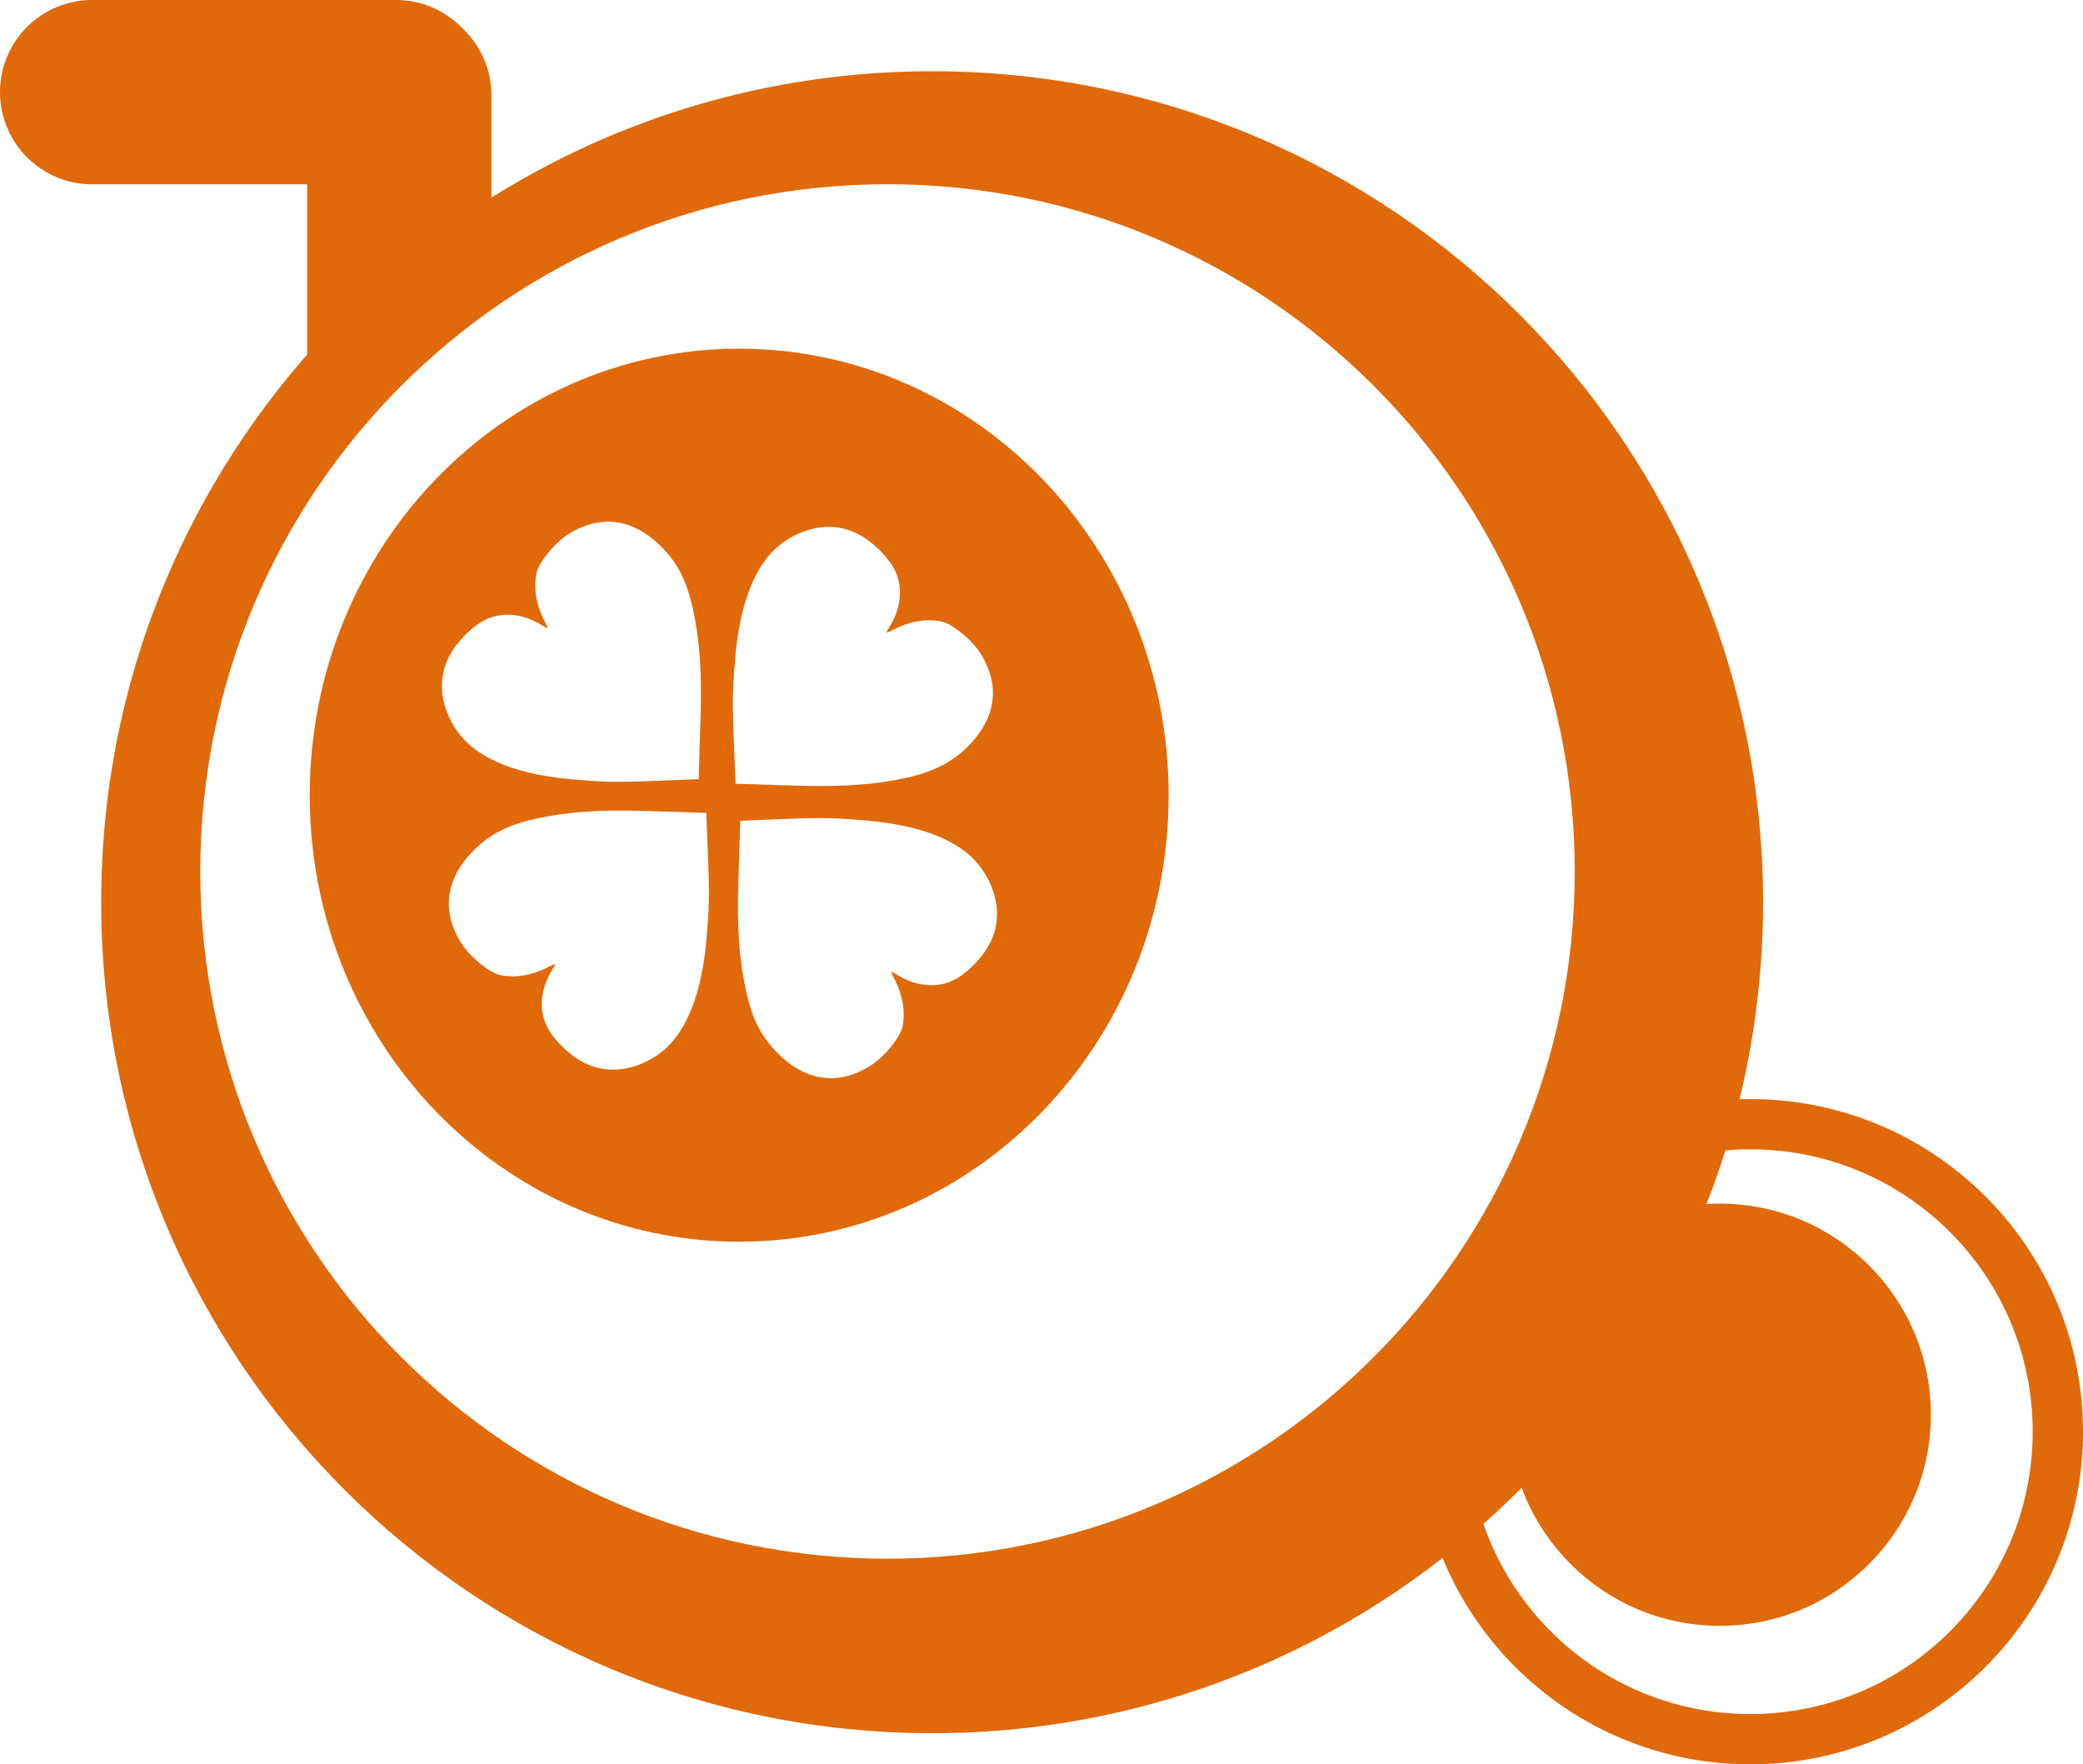
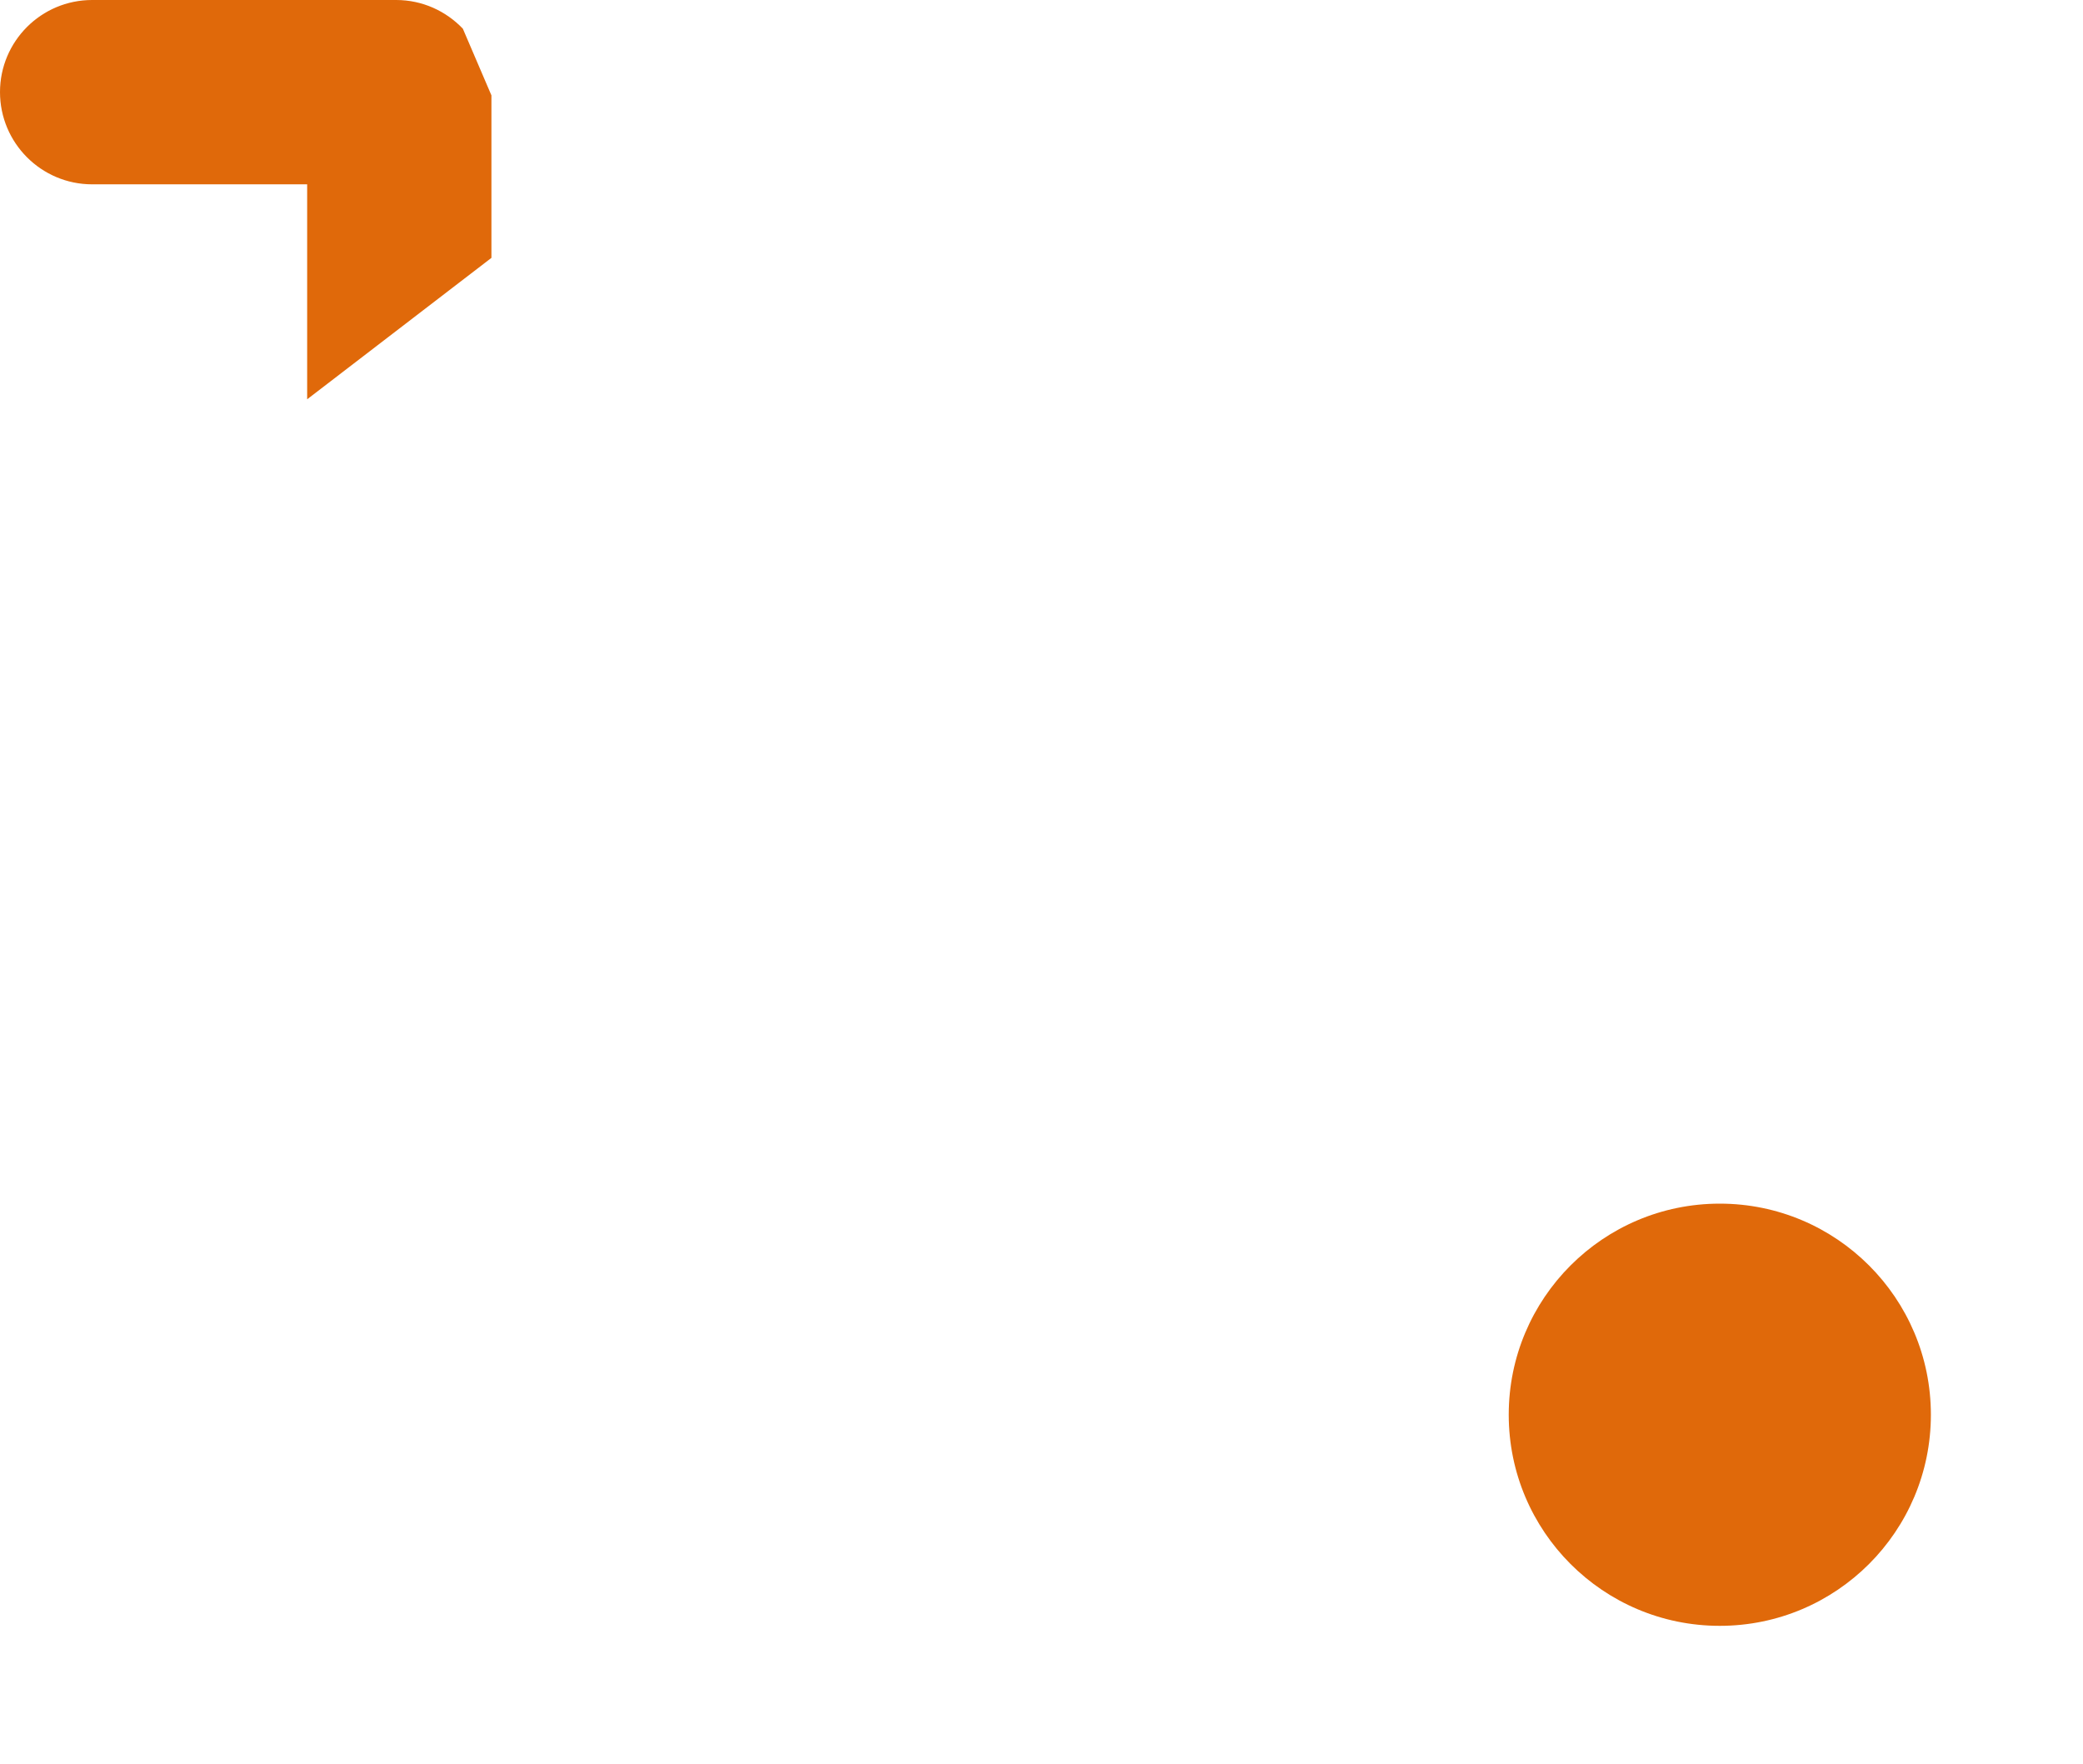
<svg xmlns="http://www.w3.org/2000/svg" id="b" viewBox="0 0 89.143 75.5">
  <g id="c">
-     <path d="M19.808,1.228c-.72-.754-1.731-1.228-2.854-1.228H3.944C1.764,0,0,1.767,0,3.941s1.764,3.947,3.944,3.947h9.201v9.199l7.886-6.052v-6.954c0-1.124-.472-2.135-1.223-2.853" style="fill:#e0690a;" />
-     <path d="M39.891,3.049C20.251,3.049,4.33,18.967,4.33,38.609s15.921,35.559,35.561,35.559,35.56-15.921,35.56-35.559S59.53,3.049,39.891,3.049ZM37.98,66.701c-16.242,0-29.409-13.167-29.409-29.411S21.738,7.884,37.98,7.884s29.411,13.164,29.411,29.406-13.167,29.411-29.411,29.411Z" style="fill:#e0690a;" />
-     <path d="M74.907,47.033c-7.858,0-14.234,6.372-14.234,14.233s6.377,14.234,14.234,14.234,14.236-6.373,14.236-14.234-6.374-14.233-14.236-14.233ZM74.907,73.349c-6.673,0-12.082-5.409-12.082-12.083s5.41-12.084,12.082-12.084,12.083,5.409,12.083,12.084-5.41,12.083-12.083,12.083ZM31.634,14.921c-10.15,0-18.379,8.555-18.379,19.11s8.228,19.105,18.379,19.105,18.378-8.552,18.378-19.105-8.229-19.11-18.378-19.11ZM19.922,27.16c.448-.448.862-.702,1.298-.8,1.26-.277,2.144.573,2.206.51.063-.061-.72-1.034-.472-2.319.075-.381.472-.893.845-1.27.435-.433,1-.741,1.583-.881,1.021-.243,2.027.099,2.911.985.695.695,1.089,1.461,1.345,2.609.304,1.342.407,2.767.342,4.737-.041,1.421-.068,2.291-.081,2.61-3.417.148-3.787.15-5.282.021-2.207-.176-3.786-.741-4.689-1.645-.536-.536-.91-1.306-.997-2.031-.103-.933.218-1.751.992-2.526h-.001ZM30.243,40.07c-.176,2.208-.739,3.786-1.642,4.689-.538.538-1.307.915-2.034.997-.931.101-1.753-.215-2.53-.995-.443-.443-.696-.855-.794-1.294-.277-1.26.569-2.146.507-2.207-.061-.063-1.033.721-2.316.473-.383-.073-.895-.472-1.267-.845-.435-.432-.74-1-.884-1.583-.242-1.018.098-2.025.985-2.911.692-.693,1.462-1.09,2.609-1.346,1.34-.303,2.77-.409,4.737-.345,1.421.045,2.291.072,2.61.083.149,3.417.149,3.786.019,5.283h0ZM31.456,28.25c.176-2.205.739-3.783,1.645-4.689.537-.534,1.304-.909,2.031-.995.934-.104,1.752.22,2.53.995.443.446.699.857.794,1.296.28,1.26-.569,2.142-.505,2.207.06.062,1.032-.721,2.315-.474.384.075.895.473,1.27.845.435.435.74,1,.881,1.583.242,1.021-.098,2.026-.984,2.912-.695.692-1.462,1.088-2.606,1.345-1.343.304-2.773.407-4.737.345-1.421-.043-2.291-.071-2.61-.083-.152-3.414-.152-3.788-.021-5.285l-.003-.002ZM41.656,41.308c-.446.446-.859.697-1.295.796-1.26.28-2.147-.57-2.209-.507-.063.061.72,1.032.475,2.316-.078.382-.472.893-.848,1.268-.432.432-.997.738-1.582.881-1.019.244-2.024-.097-2.909-.987-.695-.692-1.092-1.458-1.345-2.606-.306-1.342-.41-2.77-.345-4.736.043-1.421.07-2.292.081-2.611,3.417-.148,3.787-.148,5.285-.018,2.205.176,3.783.738,4.689,1.645.533.534.91,1.307.995,2.031.103.93-.218,1.749-.992,2.529h0Z" style="fill:#e0690a;" />
+     <path d="M19.808,1.228c-.72-.754-1.731-1.228-2.854-1.228H3.944C1.764,0,0,1.767,0,3.941s1.764,3.947,3.944,3.947h9.201v9.199l7.886-6.052v-6.954" style="fill:#e0690a;" />
    <path d="M82.633,60.54c0,4.987-4.044,9.034-9.035,9.034s-9.031-4.047-9.031-9.034,4.042-9.033,9.031-9.033,9.035,4.043,9.035,9.033" style="fill:#e0690a;" />
  </g>
</svg>